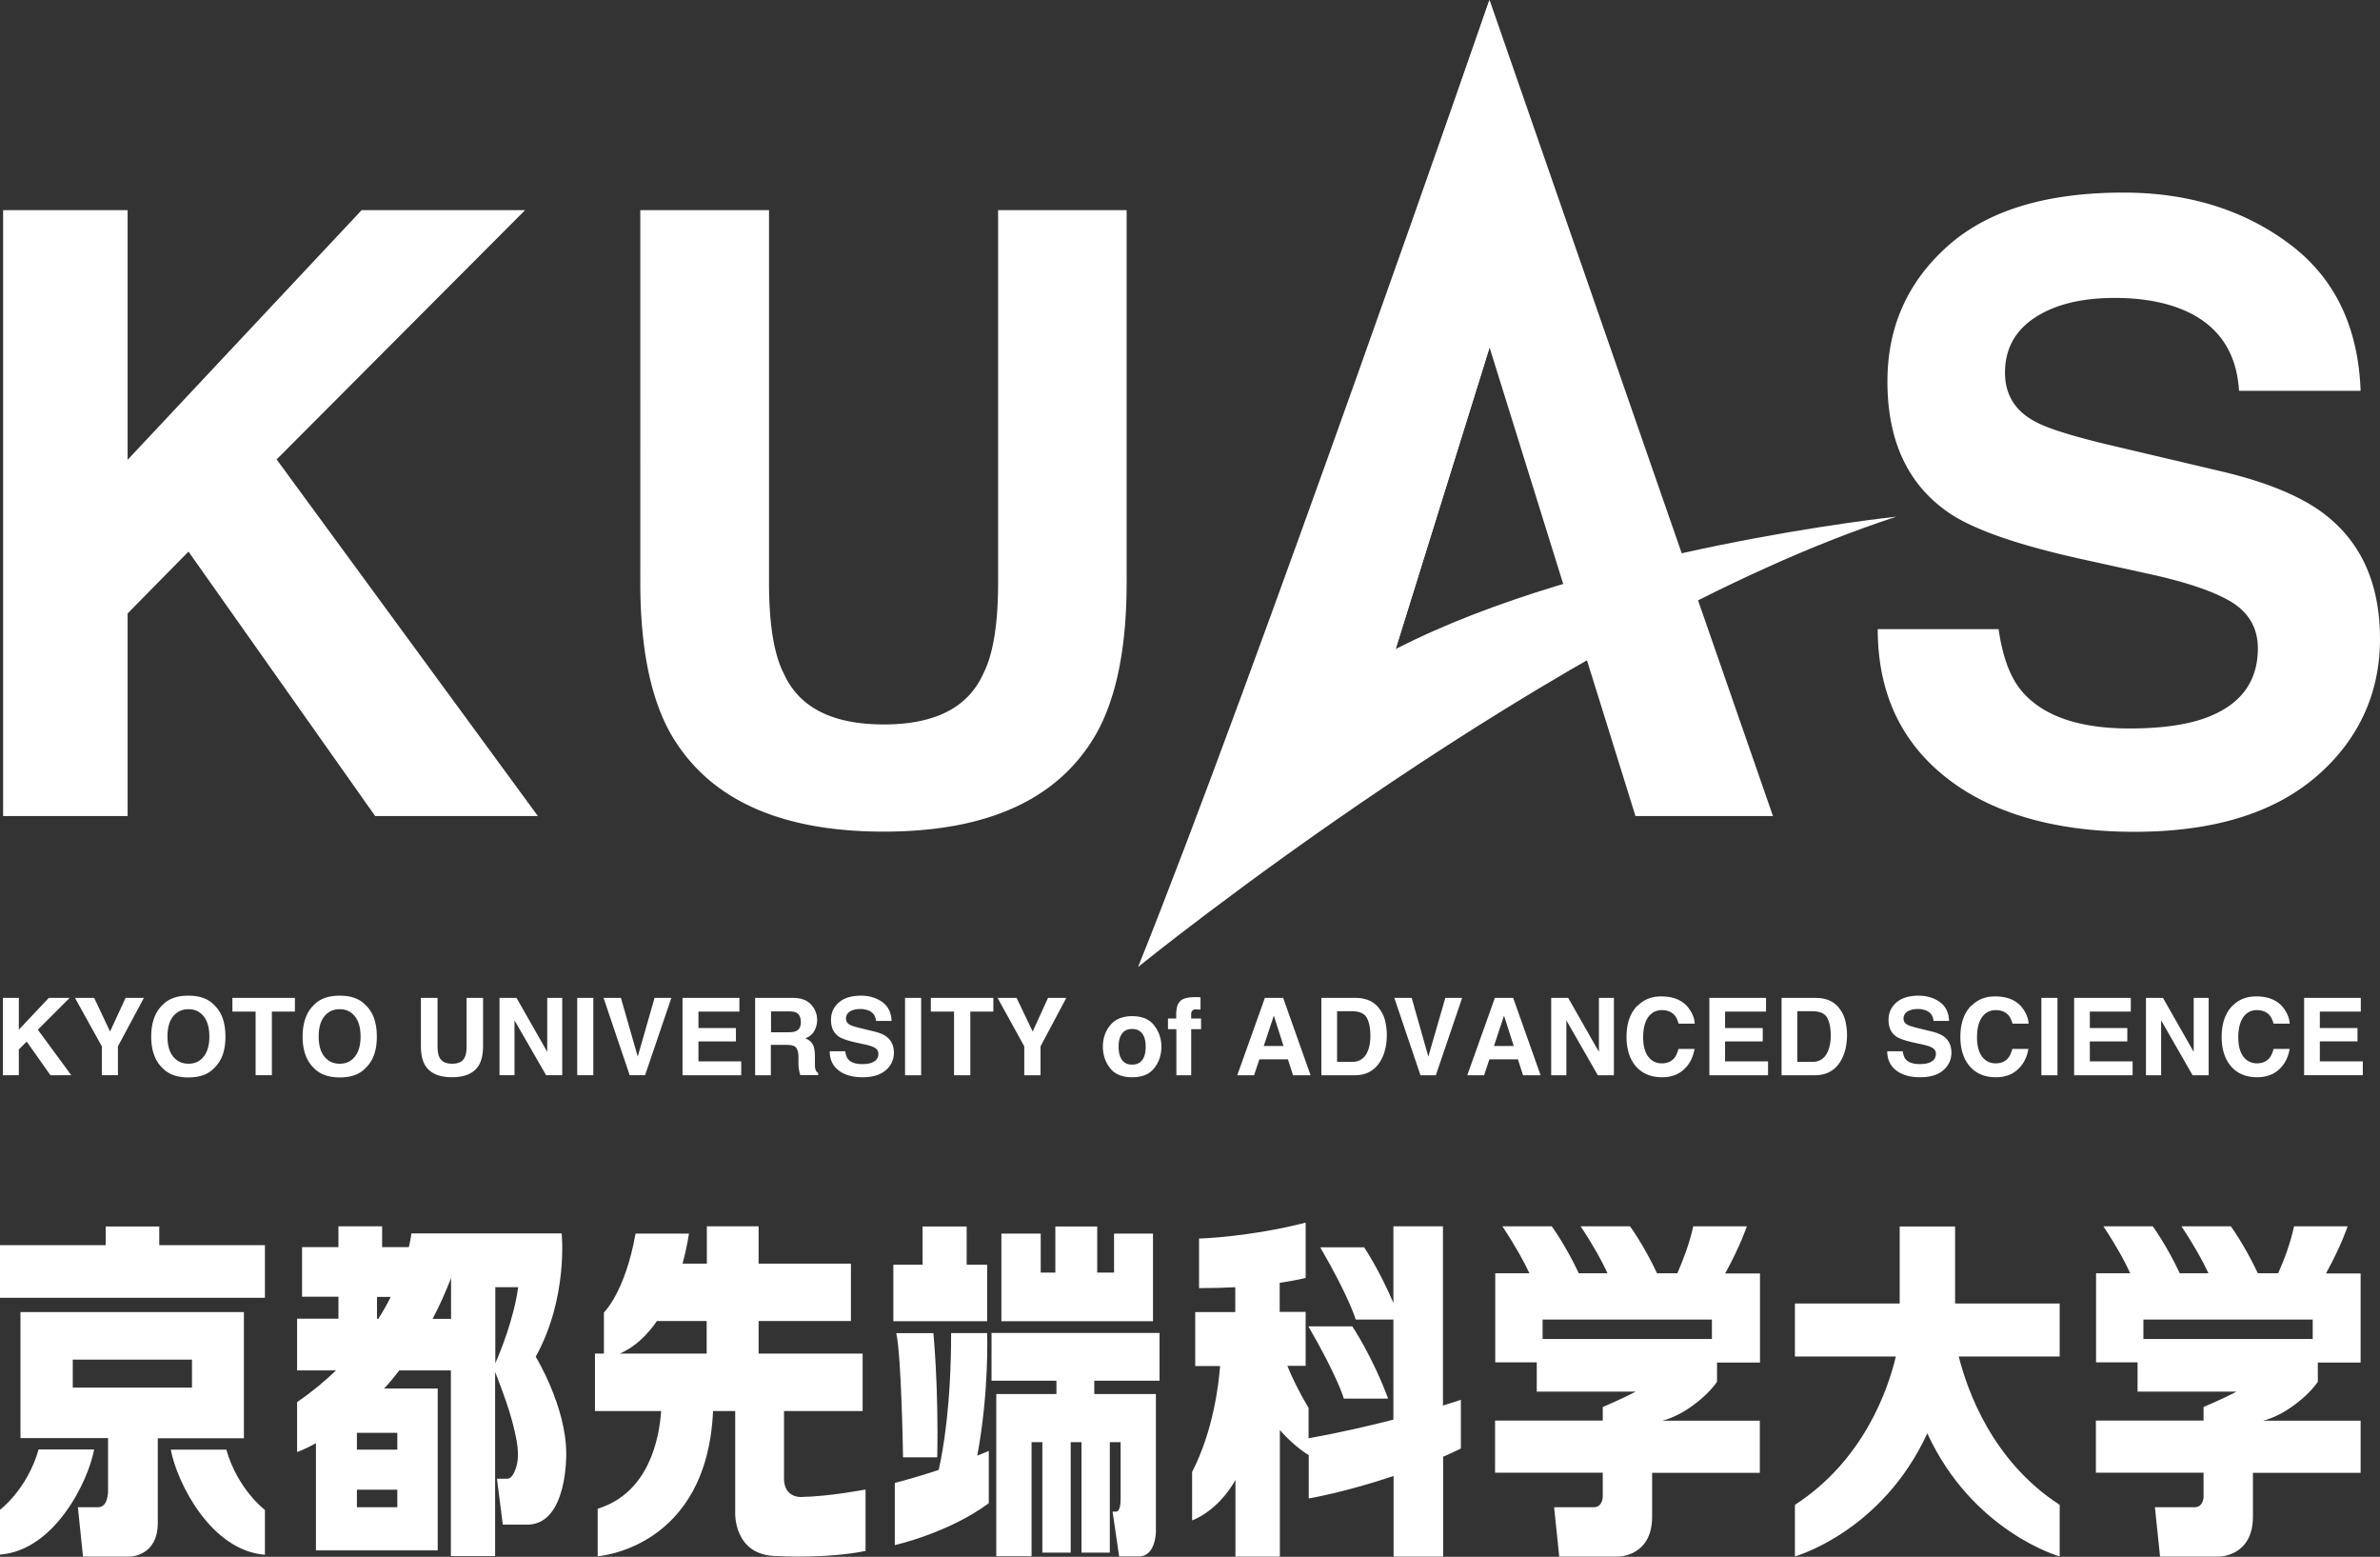
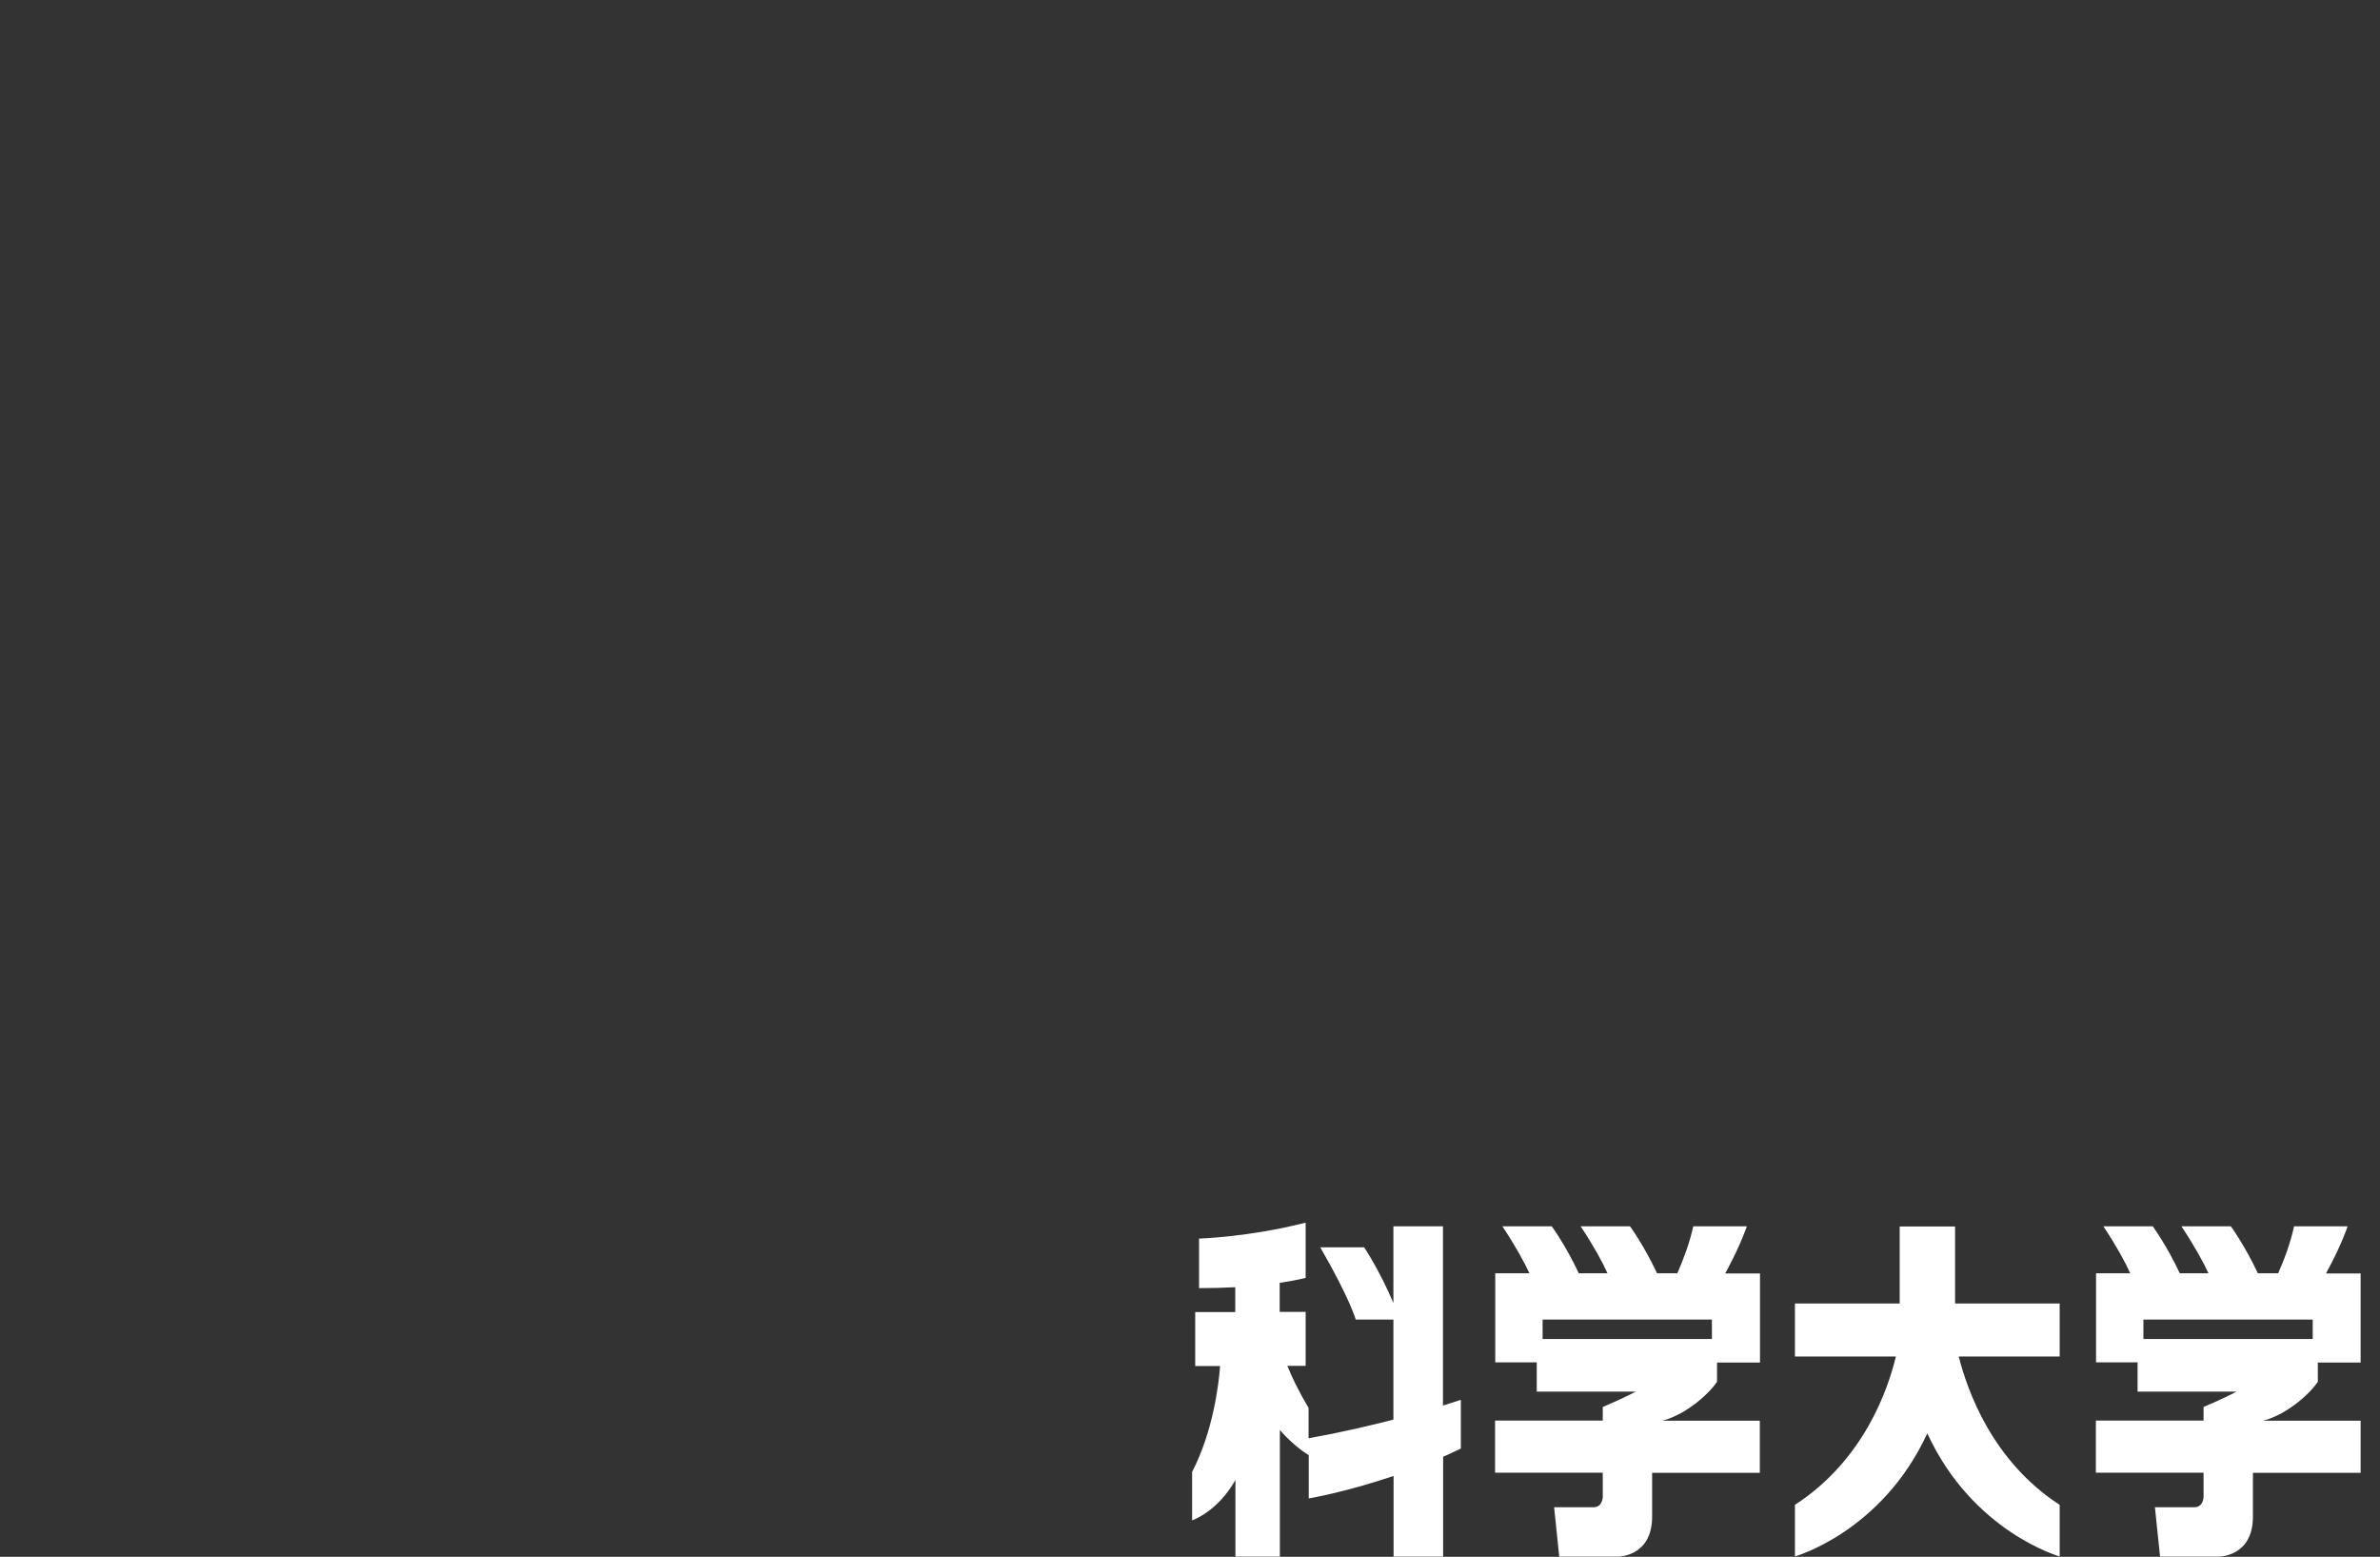
<svg xmlns="http://www.w3.org/2000/svg" width="130.17" height="85.12">
  <rect width="100%" height="100%" fill="#333333" stroke="none" />
-   <path style="fill:#fff;stroke-width:0" d="M.16 54.56h.87v1.74l1.64-1.74h1.14L2.07 56.3l1.83 2.49H2.76l-1.3-1.84-.43.43v1.41H.16v-4.23zm6.71 0h1l-1.42 2.65v1.58h-.88v-1.58L4.1 54.56h1.05l.87 1.84.85-1.84zm4.82 3.86c-.32.33-.78.49-1.39.49s-1.07-.17-1.39-.49c-.43-.4-.64-.99-.64-1.74s.21-1.36.64-1.75c.32-.33.78-.49 1.39-.49s1.07.16 1.39.49c.43.39.64.97.64 1.75s-.21 1.34-.64 1.74m-.55-.65c.21-.26.31-.63.31-1.1s-.1-.84-.31-1.1c-.21-.26-.48-.39-.83-.39s-.63.13-.84.39c-.21.26-.31.63-.31 1.1s.1.84.31 1.1c.21.26.49.39.84.39s.63-.13.83-.39m4.99-3.21v.75h-1.26v3.48h-.89v-3.48h-1.27v-.75h3.42zm3.84 3.86c-.32.33-.78.49-1.39.49s-1.07-.17-1.39-.49c-.43-.4-.64-.99-.64-1.74s.21-1.36.64-1.75c.32-.33.78-.49 1.39-.49s1.07.16 1.39.49c.43.39.64.97.64 1.75s-.21 1.34-.64 1.74m-.56-.65c.21-.26.31-.63.31-1.1s-.1-.84-.31-1.1c-.21-.26-.48-.39-.83-.39s-.63.13-.84.39c-.21.26-.31.63-.31 1.1s.1.84.31 1.1c.21.26.49.39.84.39s.63-.13.83-.39m3.62-3.21h.9v2.6c0 .29.03.5.1.64.11.24.34.36.7.36s.59-.12.69-.36c.07-.13.1-.35.1-.64v-2.6h.9v2.6c0 .45-.07.8-.21 1.05-.26.46-.76.69-1.49.69s-1.23-.23-1.49-.69c-.14-.25-.21-.6-.21-1.05v-2.6Zm4.29 0h.93l1.68 2.95v-2.95h.82v4.23h-.88l-1.73-3v3h-.82v-4.23zm4.25 0h.88v4.23h-.88zm4.23 0h.92l-1.44 4.23h-.84l-1.43-4.23h.95l.92 3.21.92-3.21zm4.64.75H38.2v.9h2.05v.73H38.2v1.09h2.34v.76h-3.21v-4.23h3.11v.75zm3.56-.64c.16.07.29.17.4.3a1.23 1.23 0 0 1 .14 1.39c-.1.19-.27.33-.5.41.2.08.33.19.41.33.08.14.12.37.12.66v.28c0 .19 0 .32.02.39.02.11.08.19.16.24v.11h-.98a2.204 2.204 0 0 1-.1-.59v-.39c0-.27-.06-.45-.15-.54-.09-.09-.26-.13-.5-.13h-.86v1.66h-.86v-4.23h2.02c.29 0 .51.04.67.11m-1.82.63v1.14h.95c.19 0 .33-.02.43-.07.17-.08.25-.24.25-.48 0-.26-.08-.43-.24-.52-.09-.05-.23-.07-.41-.07h-.98Zm4.06 2.19c.03.19.08.34.16.43.15.17.4.26.75.26.21 0 .39-.02.52-.07.25-.09.38-.25.38-.49a.35.35 0 0 0-.18-.32c-.12-.08-.32-.14-.59-.2l-.46-.1c-.45-.1-.76-.21-.93-.32-.29-.2-.43-.5-.43-.92 0-.38.14-.69.42-.94.28-.25.69-.38 1.23-.38.45 0 .84.12 1.16.35.32.24.49.58.5 1.03h-.85c-.02-.25-.13-.43-.34-.54a1.19 1.19 0 0 0-.53-.11c-.23 0-.42.05-.56.14-.14.09-.21.22-.21.38 0 .15.07.26.21.34.09.05.28.11.56.18l.74.18c.33.08.57.18.73.31.25.2.38.49.38.86s-.15.71-.45.96c-.3.26-.72.38-1.27.38s-.99-.13-1.31-.38c-.32-.25-.48-.6-.48-1.04h.84Zm3.27-2.93h.88v4.23h-.88zm4.83 0v.75h-1.26v3.48h-.89v-3.48h-1.27v-.75h3.42zm2.99 0h1l-1.41 2.65v1.58h-.89v-1.58l-1.46-2.65h1.04l.88 1.84.84-1.84zm5.8 3.85c-.26.33-.66.49-1.2.49s-.94-.16-1.2-.49c-.26-.33-.4-.72-.4-1.18s.13-.84.4-1.17c.26-.33.67-.5 1.2-.5s.94.16 1.2.5c.26.33.4.72.4 1.17s-.13.85-.4 1.18m-.65-.45c.13-.17.19-.41.19-.73s-.06-.55-.19-.72c-.13-.17-.31-.25-.55-.25s-.42.08-.55.25c-.13.17-.19.41-.19.72s.06.55.19.73c.13.17.31.25.55.25s.42-.08.55-.25m3.02-3.44s.1 0 .17.01v.67s-.12 0-.23-.01c-.11 0-.18.02-.22.07-.04.05-.06.11-.06.17v.26h.54v.58h-.54v2.52h-.81v-2.52h-.46v-.58h.45v-.2c0-.33.06-.57.17-.69.12-.19.41-.28.86-.28h.14m3.68.04h1l1.5 4.23h-.96l-.28-.87h-1.56l-.29.87h-.92l1.51-4.23Zm-.06 2.63h1.08l-.53-1.66-.55 1.66Zm5.63-2.54c.3.1.54.28.72.54.15.21.25.44.3.68.05.24.08.48.08.7 0 .56-.11 1.04-.34 1.43-.31.53-.78.79-1.42.79h-1.82v-4.23h1.82c.26 0 .48.03.65.09m-1.61.65v2.76h.82c.42 0 .71-.21.87-.62.09-.23.13-.49.13-.81 0-.43-.07-.76-.2-.99-.13-.23-.4-.35-.81-.35h-.82Zm5.92-.74h.92l-1.44 4.23h-.84l-1.43-4.23h.95l.91 3.21.93-3.21zm2.71 0h1l1.5 4.23h-.96l-.28-.87h-1.56l-.29.87h-.92l1.51-4.23Zm-.05 2.63h1.08l-.53-1.66-.55 1.66Zm3.13-2.63h.93l1.68 2.95v-2.95h.82v4.23h-.88l-1.72-3v3h-.83v-4.23zm4.72.44c.34-.35.77-.52 1.3-.52.7 0 1.22.23 1.54.7.18.26.28.53.29.79h-.88c-.06-.2-.13-.36-.22-.46-.16-.18-.39-.28-.7-.28s-.56.13-.75.39c-.18.26-.27.63-.27 1.1s.1.83.29 1.07c.19.24.44.35.73.35s.53-.1.69-.3c.09-.11.16-.27.22-.49h.88c-.08.46-.27.84-.58 1.12-.31.29-.71.43-1.2.43-.6 0-1.08-.2-1.42-.59-.34-.39-.52-.93-.52-1.61 0-.74.2-1.31.59-1.71m7.04.32h-2.24v.9h2.06v.73h-2.06v1.09h2.35v.76h-3.21v-4.23h3.1v.75zm3.33-.66c.3.1.54.28.72.54.15.21.25.44.3.68.05.24.08.48.08.7 0 .56-.11 1.04-.34 1.43-.31.53-.78.79-1.42.79h-1.82v-4.23h1.82c.26 0 .48.03.65.09m-1.61.65v2.76h.82c.42 0 .71-.21.87-.62.09-.23.14-.49.14-.81 0-.43-.07-.76-.2-.99-.13-.23-.4-.35-.81-.35h-.82Zm5.77 2.19c.03.19.08.34.16.43.15.17.4.26.75.26.21 0 .39-.02.52-.07.25-.09.38-.25.38-.49a.35.35 0 0 0-.18-.32c-.12-.08-.32-.14-.59-.2l-.46-.1c-.45-.1-.76-.21-.93-.32-.29-.2-.43-.5-.43-.92 0-.38.14-.69.42-.94.28-.25.69-.38 1.23-.38.45 0 .84.12 1.16.35.32.24.49.58.5 1.03h-.85c-.02-.25-.13-.43-.34-.54a1.19 1.19 0 0 0-.53-.11c-.23 0-.42.05-.56.14-.14.09-.21.22-.21.38 0 .15.07.26.21.34.09.05.28.11.56.18l.74.18c.33.08.57.18.73.31.25.2.38.49.38.86s-.15.71-.45.96c-.3.26-.72.38-1.27.38s-.99-.13-1.31-.38c-.32-.25-.48-.6-.48-1.04h.84Zm3.75-2.49c.34-.35.77-.52 1.3-.52.7 0 1.22.23 1.54.7.18.26.28.53.29.79h-.88c-.06-.2-.13-.36-.22-.46-.16-.18-.39-.28-.7-.28s-.56.13-.75.39c-.18.26-.27.63-.27 1.1s.1.83.29 1.07c.19.24.44.35.73.35s.53-.1.69-.3c.09-.11.16-.27.22-.49h.88c-.08.46-.27.84-.58 1.12-.31.29-.71.43-1.2.43-.6 0-1.08-.2-1.42-.59-.34-.39-.52-.93-.52-1.61 0-.74.2-1.31.59-1.71m3.84-.43h.88v4.23h-.88zm4.89.75h-2.24v.9h2.05v.73h-2.05v1.09h2.34v.76h-3.2v-4.23h3.1v.75zm.83-.75h.93l1.68 2.95v-2.95h.82v4.23h-.88l-1.72-3v3h-.83v-4.23zm4.73.44c.34-.35.77-.52 1.3-.52.7 0 1.22.23 1.54.7.18.26.28.53.29.79h-.88c-.06-.2-.13-.36-.22-.46-.16-.18-.39-.28-.7-.28s-.56.13-.74.39c-.18.26-.27.63-.27 1.1s.1.83.29 1.07c.19.24.44.35.73.35s.53-.1.69-.3c.09-.11.16-.27.22-.49h.88c-.08.46-.27.84-.58 1.12-.31.29-.71.43-1.2.43-.6 0-1.08-.2-1.42-.59-.34-.39-.52-.93-.52-1.61 0-.74.2-1.31.59-1.71m7.02.32h-2.24v.9h2.06v.73h-2.06v1.09h2.35v.76h-3.21v-4.23h3.1v.75zM.17 11.49h6.81v13.65l12.8-13.65h8.94L15.13 25.12l14.29 19.5h-8.9L10.31 30.16l-3.33 3.38v11.08H.17V11.49zm34.86 0h7.03v20.35c0 2.28.27 3.94.81 4.99.84 1.86 2.66 2.78 5.47 2.78s4.61-.93 5.44-2.78c.54-1.05.81-2.71.81-4.99V11.49h7.03v20.36c0 3.52-.55 6.26-1.64 8.23-2.04 3.6-5.92 5.39-11.65 5.39s-9.62-1.8-11.67-5.39c-1.09-1.96-1.64-4.7-1.64-8.23V11.49Zm74.28 22.9c.21 1.51.63 2.64 1.26 3.39 1.15 1.36 3.11 2.05 5.9 2.05 1.67 0 3.02-.18 4.06-.54 1.97-.69 2.96-1.97 2.96-3.84 0-1.09-.48-1.94-1.45-2.54-.97-.58-2.5-1.1-4.6-1.55l-3.59-.79c-3.53-.78-5.95-1.63-7.27-2.54-2.23-1.53-3.35-3.92-3.35-7.17 0-2.97 1.09-5.43 3.28-7.39 2.18-1.96 5.39-2.94 9.63-2.94 3.53 0 6.55.93 9.04 2.78 2.5 1.85 3.8 4.54 3.93 8.06h-6.65c-.12-1.99-1.01-3.41-2.67-4.25-1.11-.55-2.48-.83-4.12-.83-1.83 0-3.29.36-4.38 1.08-1.09.72-1.63 1.72-1.63 3.01 0 1.18.54 2.07 1.61 2.65.69.39 2.16.85 4.4 1.37l5.81 1.37c2.55.6 4.46 1.4 5.73 2.4 1.98 1.56 2.96 3.81 2.96 6.77s-1.17 5.54-3.51 7.54-5.65 3-9.92 3-7.79-.99-10.29-2.96c-2.5-1.97-3.75-4.68-3.75-8.12h6.61ZM73.29 44.62h-7.32L81.47 0l15.5 44.62h-7.52L81.47 19l-7.91 25.39-.27.23z" />
-   <path d="M62.26 52.86s22.9-18.58 41.46-24.61c0 0-16.74 1.76-27.39 7.24l5.13-16.48V0s-12.9 37.19-19.21 52.86M8.71 68.08v-1.02H5.78v1.02H0v2.88h14.49v-2.88H8.71zm4.63 10.55v-6.89H1.12v6.89h4.79v2.93s0 .85-.54.85H4.26l.28 2.7h2.55s1.54 0 1.54-1.84v-4.63h4.7Zm-9.36-4.29h6.52v1.53H3.98v-1.53Z" style="fill:#fff;stroke-width:0" />
-   <path d="M2.11 79.26C1.48 81.45 0 82.55 0 82.55V85c2.94-.22 4.8-3.91 5.15-5.75H2.11Zm10.27 0H9.34c.35 1.84 2.21 5.52 5.15 5.75v-2.45s-1.48-1.11-2.11-3.29M22.5 67.45s-.03.28-.14.74H20.9v-1.14h-2.39v1.14h-1.99v2.71h1.99v1.2h-2.26v2.83h2.13c-.62.59-1.32 1.18-2.13 1.73v2.73s.4-.13 1.03-.48v5.86h6.66v-8.85h-2.93c.28-.3.55-.63.83-.99h2.82v10.15h2.42V75.03s.05.09.05.11c.05.12.1.24.14.37.09.22.17.45.25.67.25.68.47 1.37.63 2.08.17.75.32 1.57-.05 2.29-.07.13-.18.3-.35.3h-.57l.32 2.51h1.43c2.12-.11 2.04-3.88 2.04-3.88 0-2.57-1.67-5.3-1.67-5.3 1.79-3.23 1.42-6.74 1.42-6.74h-8.24Zm-2.98 14h2.21v.96h-2.21v-.96Zm2.21-2.19h-2.21v-.92h2.21v.92Zm-1.1-8.35h.74c-.19.39-.42.79-.68 1.2h-.07v-1.2Zm3.03 1.2c.36-.68.7-1.43 1.01-2.23v2.23h-1.01Zm3.43 2.43v-4.16h1.25c-.23 1.7-.97 3.53-1.25 4.16m16.71 7.31s-.92.05-.92-1.01v-3.69h4.3v-3.14h-5.69v-1.78h5.05v-3.14h-5.05v-2.04h-2.83v2.04h-1.33c.26-.95.35-1.64.35-1.64h-2.92c-.57 3.21-1.73 4.31-1.73 4.31v2.25h-.49v3.14h3.62c-.1 1.48-.66 4.48-3.47 5.34v2.6s5.97-.4 6.31-7.94h1.21v5.53s-.12 2.4 2.31 2.4c0 0 2.64.16 4.82-.28v-3.36s-1.93.38-3.54.41m-7.87-9.62h2.72v1.78H33.9c.85-.37 1.51-1.03 2.03-1.78m18.06-3.08h-1.12v-2.09h-2.41v2.09h-1.6v3.09h5.13v-3.09zm9.07-1.7h-2.13v2.13h-.92v-2.52h-2.29v2.52h-.8v-2.13h-2.15v4.79h8.29v-4.79zm.15 8.77h-3.36v-.73h3.57v-2.61h-9.19v2.61h3.55v.73h-3.29v8.87h1.93v-6.24h.59v6.04h1.55v-6.04h.59v6.04h1.55v-6.04h.59v3.13c0 .7-.24.67-.24.67h-.2l.36 2.45h1.08c.93 0 .93-1.36.93-1.36v-7.51Zm-13.83 3.46h1.88c.08-3.84-.21-6.79-.21-6.79h-2.03c.29 1.34.37 6.79.37 6.79" style="fill:#fff;stroke-width:0" />
-   <path d="M53.99 72.89h-1.97c0 3.88-.42 6.34-.68 7.48-.73.24-1.55.49-2.4.71v3.4s2.92-.65 5.14-2.29v-2.86s-.23.1-.63.26c.66-3.53.54-6.71.54-6.71m21.93 3.59c-.86-2.32-1.96-3.95-1.96-3.95h-2.4c1.61 2.78 1.94 3.95 1.94 3.95h2.42Z" style="fill:#fff;stroke-width:0" />
  <path d="M79.89 76.54s-.35.12-.97.31v-9.8h-2.71v4.19c-.78-1.83-1.6-3.04-1.6-3.04h-2.4c1.61 2.78 1.94 3.95 1.94 3.95h2.06v5.47c-1.32.34-2.91.71-4.64 1.02v-1.66c-.55-.92-.91-1.68-1.16-2.3h1v-2.95h-1.42v-1.59c.95-.14 1.42-.27 1.42-.27v-3.02c-3.15.8-5.83.87-5.83.87v2.71c.73 0 1.39-.02 1.98-.05v1.36h-2.19v2.95h1.36c-.07.96-.37 3.55-1.53 5.79v2.65s1.39-.47 2.37-2.21v4.19H70v-6.92c.82.94 1.58 1.37 1.58 1.37v2.37s2.01-.34 4.64-1.23v4.41h2.71v-5.46c.32-.14.65-.29.97-.45v-2.65Zm14.47-6.92c.85-1.55 1.18-2.57 1.18-2.57h-2.93c-.2.93-.56 1.85-.87 2.57h-1.11c-.74-1.57-1.48-2.57-1.48-2.57h-2.7c.73 1.1 1.19 1.95 1.47 2.57h-1.57c-.74-1.57-1.48-2.57-1.48-2.57h-2.7c.73 1.1 1.19 1.95 1.48 2.57h-1.87v4.87h2.27v1.6h5.41c-.73.39-1.8.84-1.8.84v.74h-5.89v2.85h5.89v1.34s-.02.55-.49.55H85l.28 2.7h3.23s1.85 0 1.85-2.18v-2.4h5.89v-2.85h-5.34c1.18-.29 2.47-1.35 3-2.13V74.5h2.35v-4.87h-1.89Zm-9.99 2.53h9.26v1.06h-9.26v-1.06Zm42.85-2.53c.85-1.55 1.18-2.57 1.18-2.57h-2.93c-.2.93-.55 1.85-.87 2.57h-1.11c-.74-1.57-1.48-2.57-1.48-2.57h-2.7c.73 1.1 1.19 1.95 1.48 2.57h-1.57c-.74-1.57-1.48-2.57-1.48-2.57h-2.7c.73 1.1 1.19 1.95 1.47 2.57h-1.87v4.87h2.27v1.6h5.41c-.73.39-1.8.84-1.8.84v.74h-5.89v2.85h5.89v1.34s-.02.55-.49.55h-2.17l.28 2.7h3.23s1.85 0 1.85-2.18v-2.4h5.89v-2.85h-5.34c1.18-.29 2.47-1.35 3-2.13V74.5h2.34v-4.87h-1.89Zm-9.99 2.53h9.26v1.06h-9.26v-1.06Zm-4.57-.88h-5.73v-4.21h-3.03v4.21h-5.73v2.9h5.52c-.42 1.77-1.74 5.66-5.52 8.11v2.82s4.75-1.33 7.24-6.73c2.49 5.4 7.24 6.73 7.24 6.73v-2.82c-3.69-2.39-5.05-6.25-5.52-8.11h5.52v-2.9Z" style="fill:#fff;stroke-width:0" />
</svg>